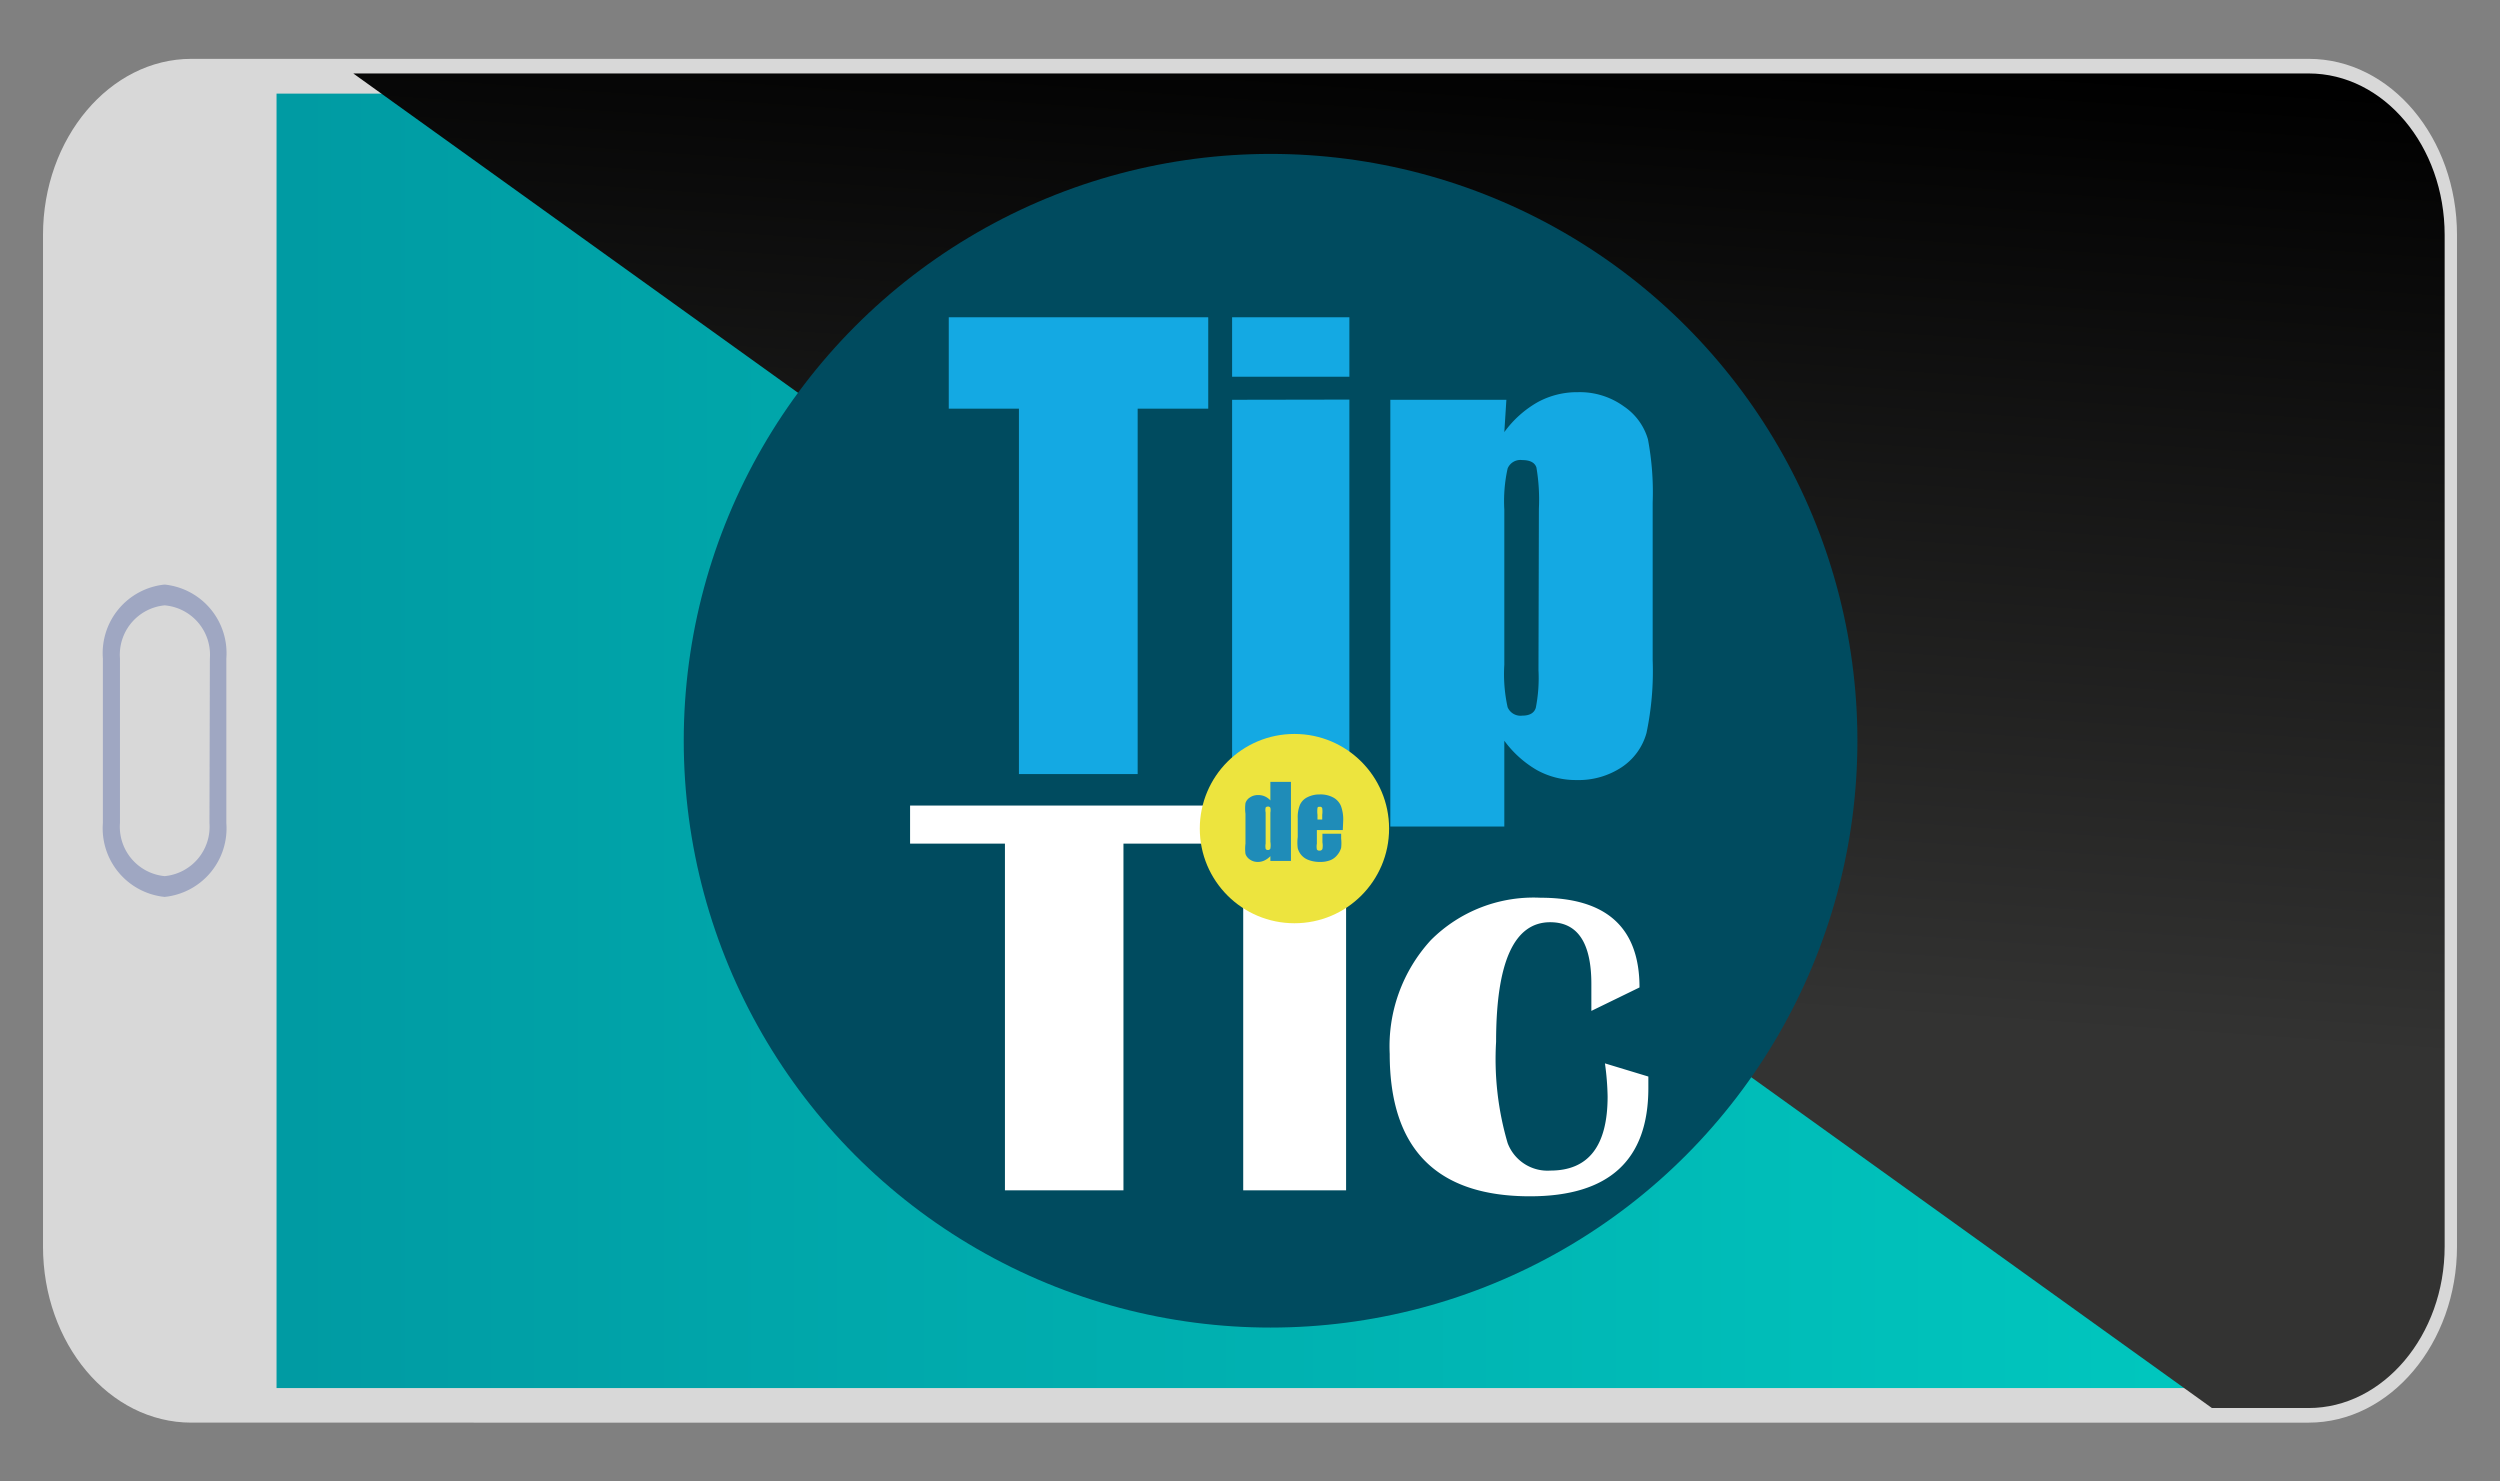
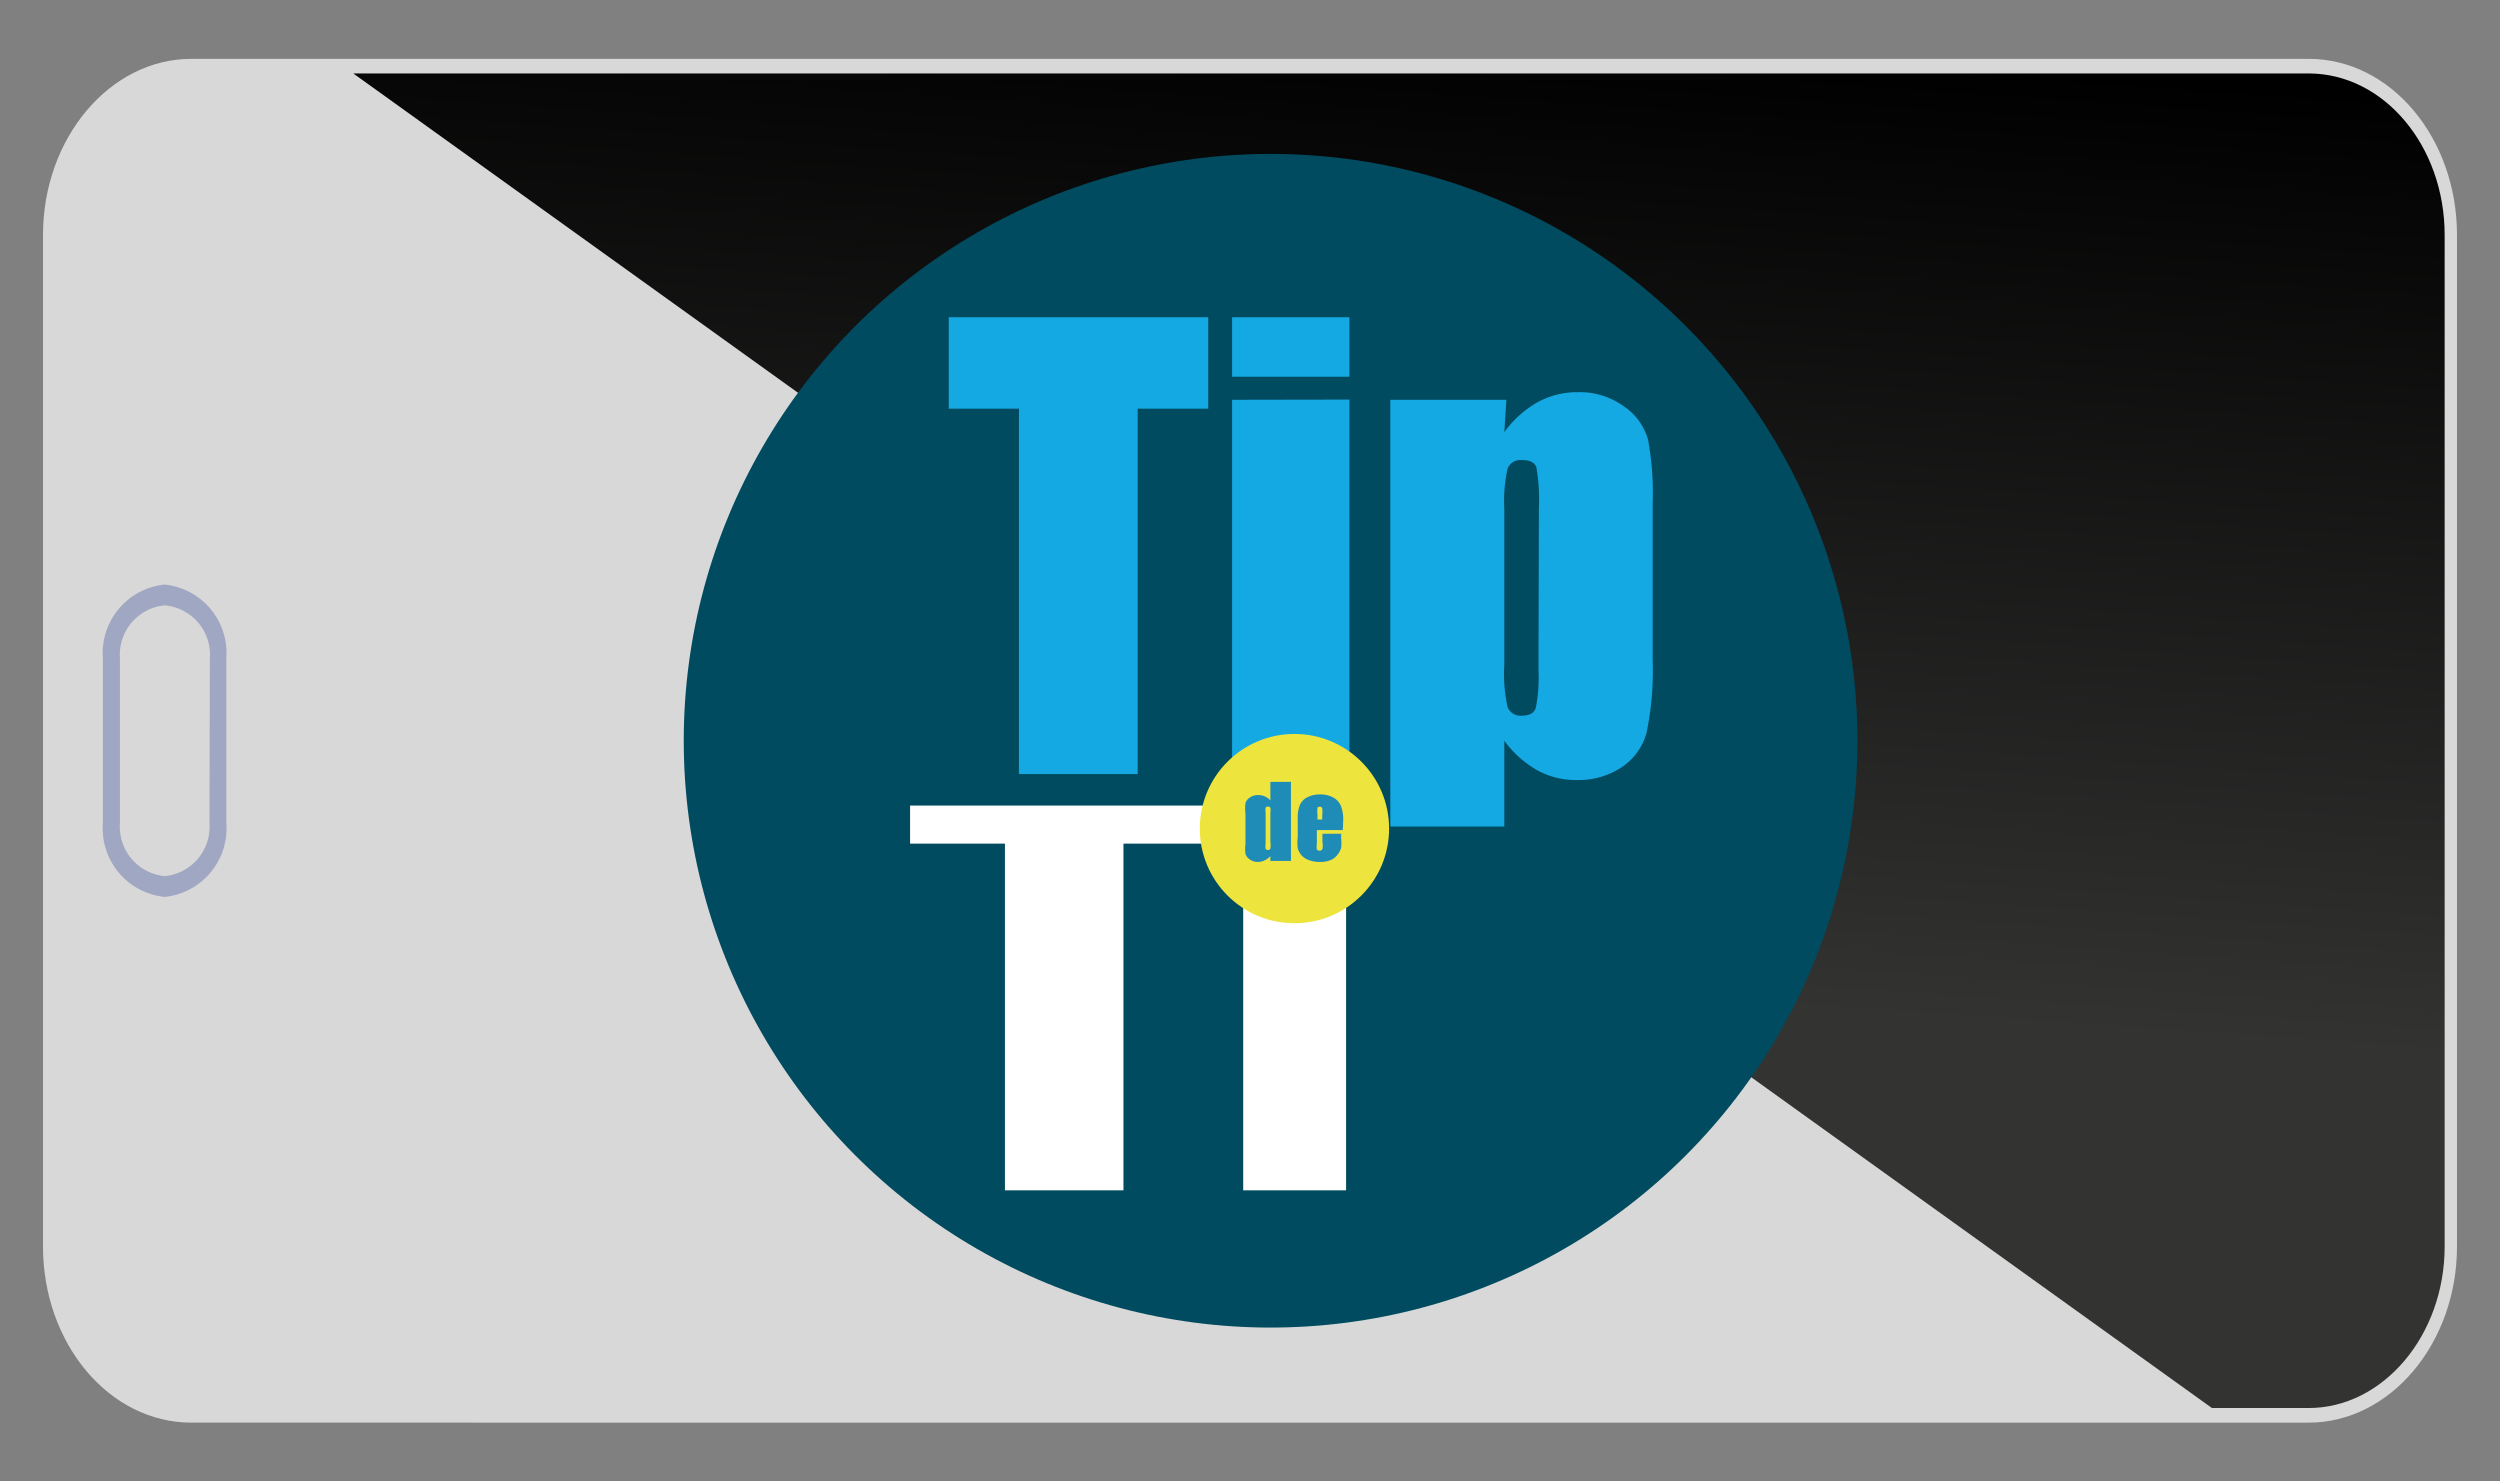
<svg xmlns="http://www.w3.org/2000/svg" viewBox="0 0 121.5 72">
  <rect x="0" y="0" width="121.5" height="72" fill="#808080" stroke="none" />
  <defs>
    <style>.cls-1{isolation:isolate;}.cls-2{fill:#d8d8d8;}.cls-3{fill:url(#linear-gradient);}.cls-4{fill:#9fa7c2;}.cls-5{mix-blend-mode:screen;fill:url(#linear-gradient-2);}.cls-6{fill:#004b5f;}.cls-7{fill:#14a9e3;}.cls-8{fill:#fff;}.cls-9{fill:#ede43e;}.cls-10{fill:#1f8cb8;}</style>
    <linearGradient id="linear-gradient" x1="144.67" y1="284.08" x2="144.67" y2="188.53" gradientTransform="translate(297.53 -108.67) rotate(90)" gradientUnits="userSpaceOnUse">
      <stop offset="0.01" stop-color="#009ba3" />
      <stop offset="1" stop-color="#00c8bf" />
    </linearGradient>
    <linearGradient id="linear-gradient-2" x1="156.91" y1="230.66" x2="110.06" y2="227.38" gradientTransform="translate(297.53 -108.67) rotate(90)" gradientUnits="userSpaceOnUse">
      <stop offset="0.01" stop-color="#333332" />
      <stop offset="1" />
    </linearGradient>
  </defs>
  <title>logotipdetic</title>
  <g class="cls-1">
    <g id="Capa_1" data-name="Capa 1">
      <path class="cls-2" d="M9.3,69.14c-4,0-7.21-3.85-7.21-8.56V11.42c0-4.71,3.25-8.56,7.21-8.56H112.2c4,0,7.21,3.85,7.21,8.56V60.58c0,4.71-3.25,8.56-7.21,8.56Z" />
-       <rect class="cls-3" x="13.44" y="4.55" width="95.56" height="62.91" />
      <path class="cls-4" d="M112.55,56.22a.78.78,0,0,1-.71-.84V16.62a.78.78,0,0,1,.71-.84h0a.78.78,0,0,1,.71.84V55.38a.78.78,0,0,1-.71.84Z" />
      <ellipse class="cls-4" cx="115.62" cy="63.16" rx="0.95" ry="1.12" />
      <path class="cls-4" d="M5,40V32a3.35,3.35,0,0,1,3-3.59A3.35,3.35,0,0,1,11,32v8a3.35,3.35,0,0,1-3,3.59A3.35,3.35,0,0,1,5,40Zm5.2-8A2.41,2.41,0,0,0,8,29.42,2.41,2.41,0,0,0,5.83,32v8A2.41,2.41,0,0,0,8,42.58,2.41,2.41,0,0,0,10.18,40Z" />
      <path class="cls-5" d="M112.2,3.57c3.65,0,6.61,3.52,6.61,7.85V60.58c0,4.33-3,7.85-6.61,7.85h-4.7L17.17,3.57Z" />
      <circle class="cls-6" cx="61.75" cy="36" r="28.52" />
      <path class="cls-7" d="M58.72,15.42v4.44H55.29V37.62H49.52V19.86H46.11V15.42Z" />
      <path class="cls-7" d="M65.58,15.42v2.89h-5.7V15.42Zm0,4v18.2h-5.7V19.43Z" />
      <path class="cls-7" d="M73.21,19.43,73.11,21a5.14,5.14,0,0,1,1.63-1.46,4,4,0,0,1,1.95-.48,3.65,3.65,0,0,1,2.23.69,2.9,2.9,0,0,1,1.17,1.6,13.91,13.91,0,0,1,.23,3.07v7.67a14.66,14.66,0,0,1-.3,3.53,2.93,2.93,0,0,1-1.21,1.67,3.8,3.8,0,0,1-2.2.62,3.9,3.9,0,0,1-1.91-.48A5.18,5.18,0,0,1,73.11,36v4.17H67.57V19.43Zm1.58,5.29a9.29,9.29,0,0,0-.12-2q-.12-.36-.69-.36a.67.67,0,0,0-.71.41,7.34,7.34,0,0,0-.16,2v7.54a7.44,7.44,0,0,0,.16,2.06.68.68,0,0,0,.71.41q.54,0,.66-.38a7.49,7.49,0,0,0,.13-1.83Z" />
      <path class="cls-8" d="M59.18,39.15V41H54.6V57.85H48.84V41H44.23V39.15Z" />
      <path class="cls-8" d="M60.42,57.85V44.06a36.39,36.39,0,0,0,5-.37V57.85Zm2.53-19.16q2.33,0,2.33,1.81T62.95,42.3q-2.33,0-2.33-1.81T62.95,38.69Z" />
-       <path class="cls-8" d="M78,51.68l2.11.64v.56q0,5.26-5.75,5.26-6.82,0-6.82-6.92a7.63,7.63,0,0,1,2-5.53,7.05,7.05,0,0,1,5.33-2.06q4.81,0,4.81,4.36l-2.34,1.14,0-1.31q0-3-2-3-2.63,0-2.63,5.81a14.49,14.49,0,0,0,.56,4.92,2.07,2.07,0,0,0,2.08,1.34q2.78,0,2.78-3.6A13.08,13.08,0,0,0,78,51.68Z" />
      <circle class="cls-9" cx="62.91" cy="40.27" r="4.6" />
      <path class="cls-10" d="M62.74,38v3.84h-1v-.23a1,1,0,0,1-.29.21.74.74,0,0,1-.32.07.65.65,0,0,1-.39-.12.53.53,0,0,1-.21-.27,2,2,0,0,1,0-.5V39.55a2,2,0,0,1,0-.52.51.51,0,0,1,.21-.27.68.68,0,0,1,.4-.12.78.78,0,0,1,.6.26V38Zm-1,1.49a.6.6,0,0,0,0-.23.12.12,0,0,0-.12-.06.12.12,0,0,0-.11.05.59.59,0,0,0,0,.24V41a.7.7,0,0,0,0,.25.11.11,0,0,0,.11.06.12.12,0,0,0,.12-.07,1.06,1.06,0,0,0,0-.33Z" />
      <path class="cls-10" d="M65.26,40.34H64V41a.76.76,0,0,0,0,.28.12.12,0,0,0,.12.06.14.14,0,0,0,.15-.08.89.89,0,0,0,0-.32v-.42h.91v.23a2.06,2.06,0,0,1,0,.45.9.9,0,0,1-.17.33.84.84,0,0,1-.34.27,1.33,1.33,0,0,1-.52.09,1.51,1.51,0,0,1-.54-.09.83.83,0,0,1-.54-.58,2.17,2.17,0,0,1,0-.54v-.92a1.56,1.56,0,0,1,.11-.65.76.76,0,0,1,.37-.37,1.29,1.29,0,0,1,.58-.13,1.31,1.31,0,0,1,.67.15.84.84,0,0,1,.37.41,1.91,1.91,0,0,1,.11.71Zm-1-.51v-.23a1.16,1.16,0,0,0,0-.32.1.1,0,0,0-.11-.07c-.07,0-.11,0-.12.06a1.26,1.26,0,0,0,0,.33v.23Z" />
    </g>
  </g>
</svg>